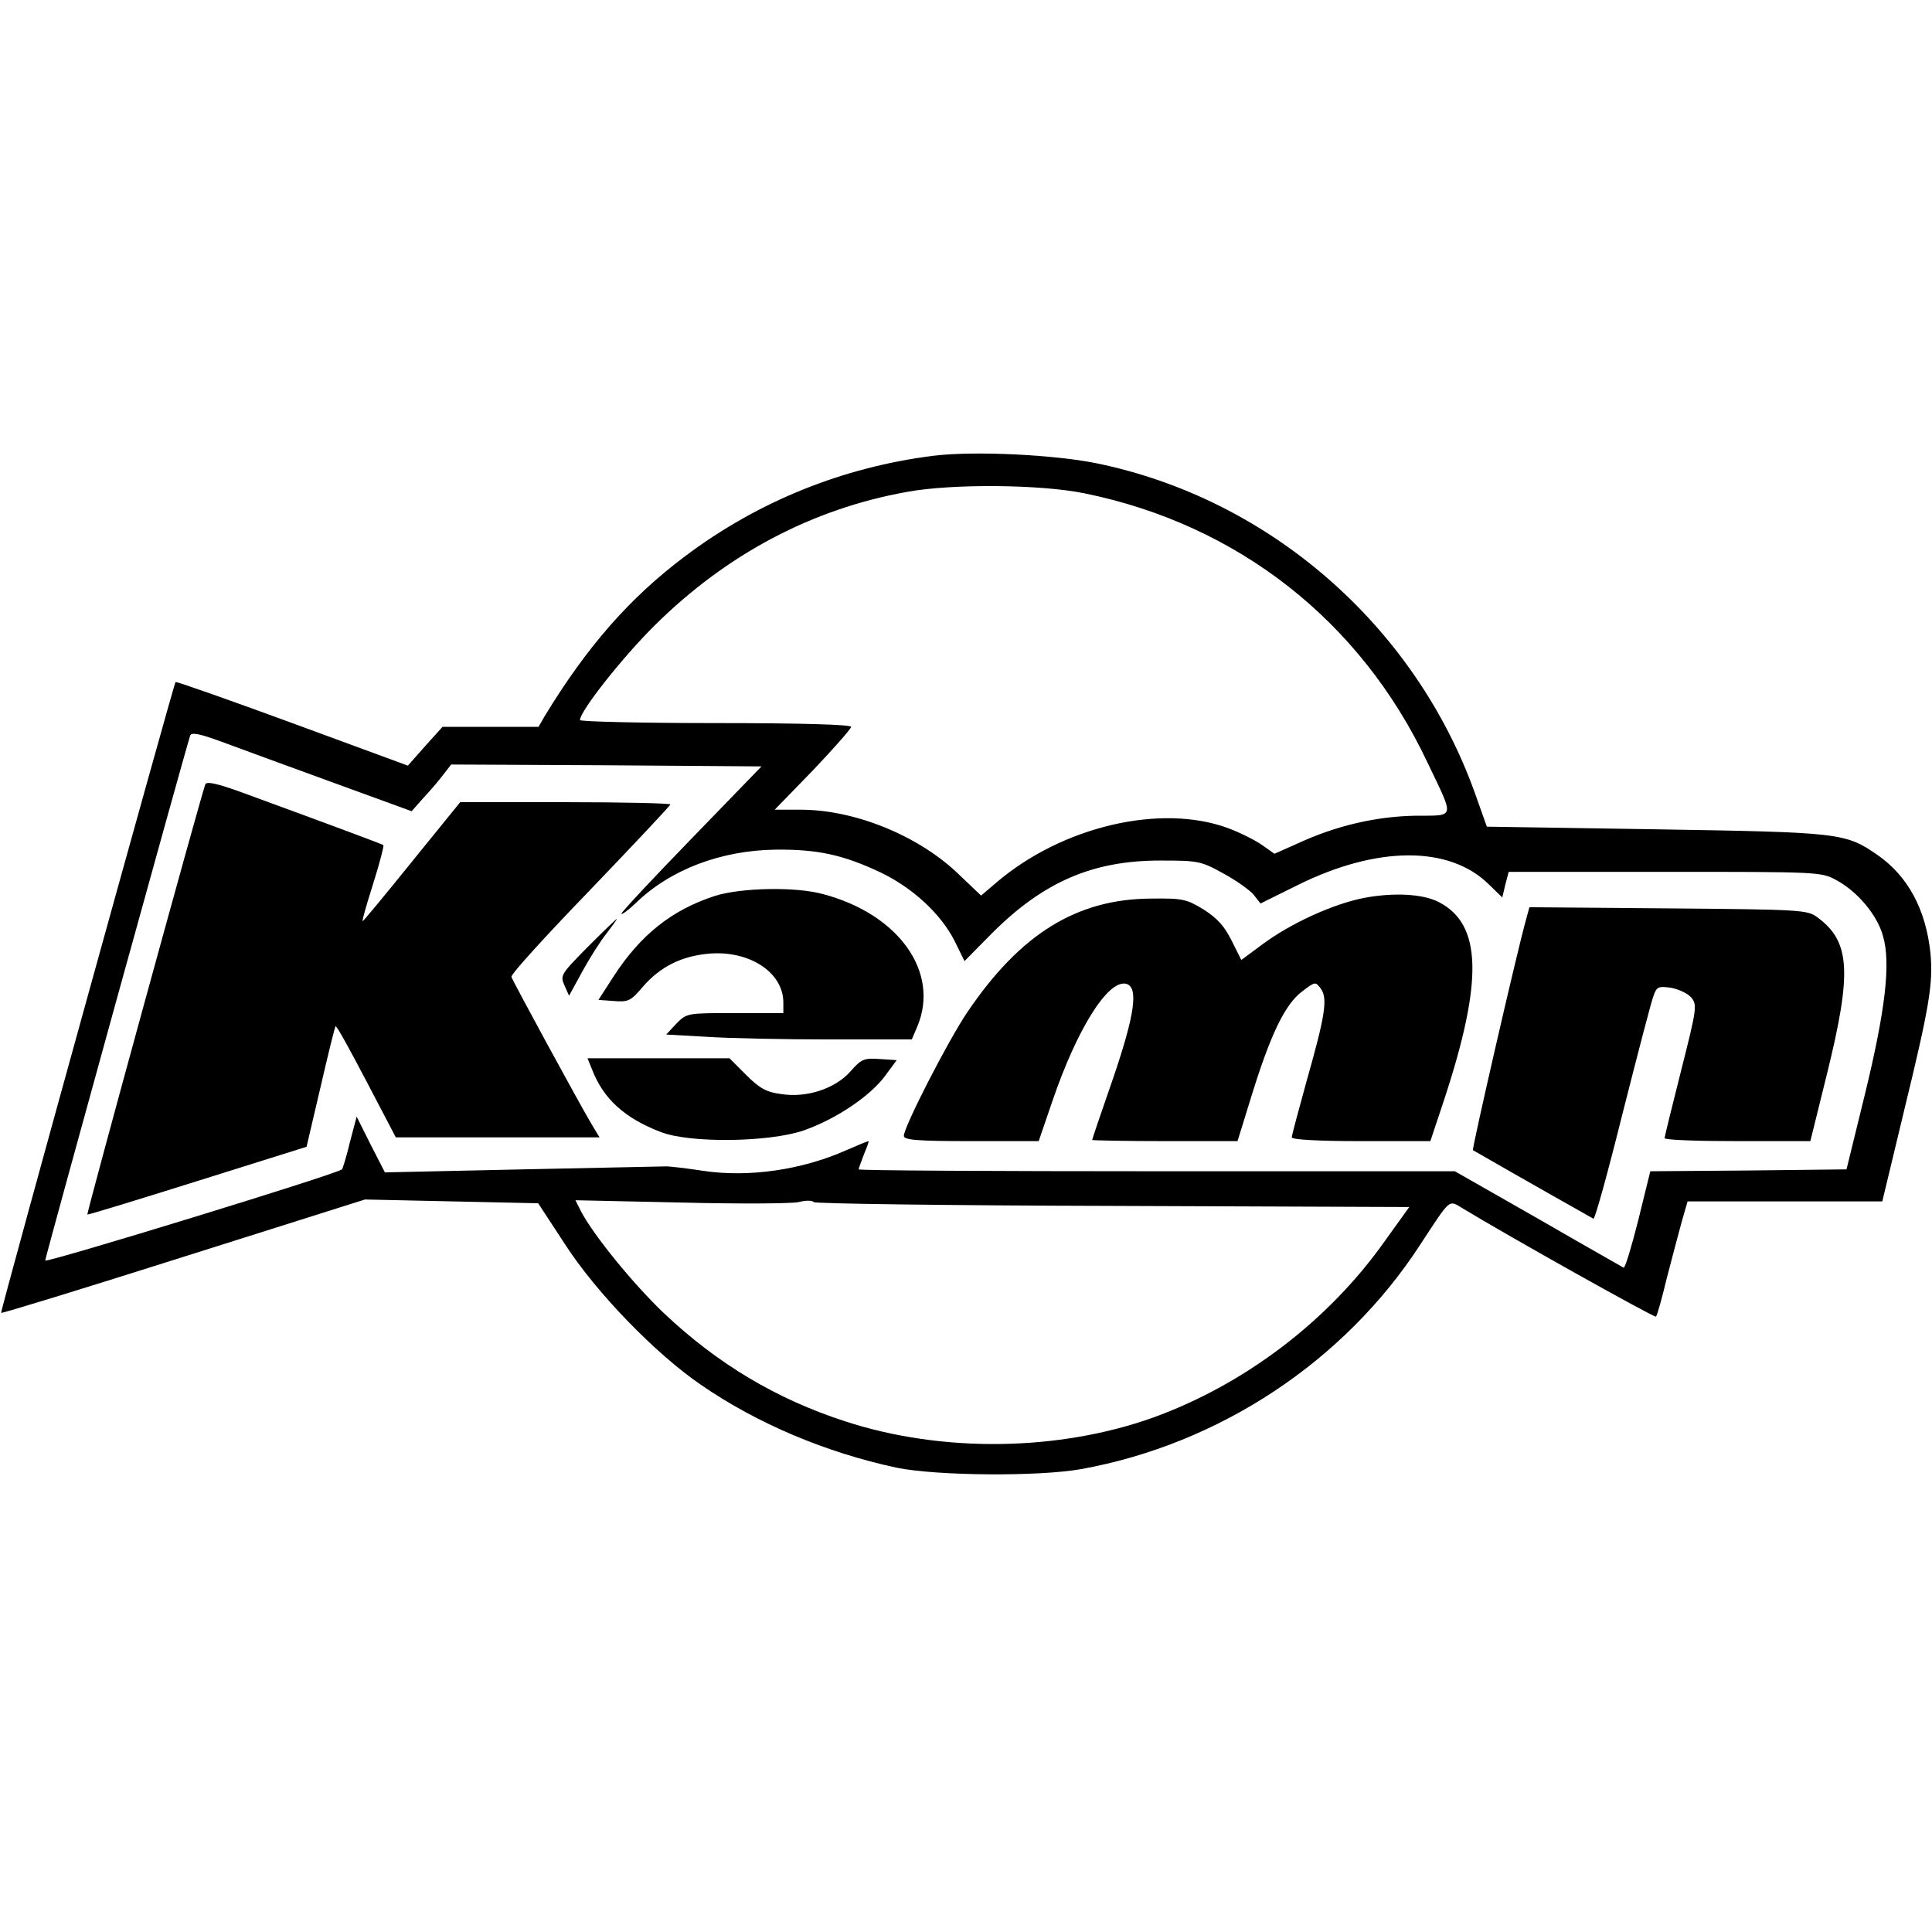
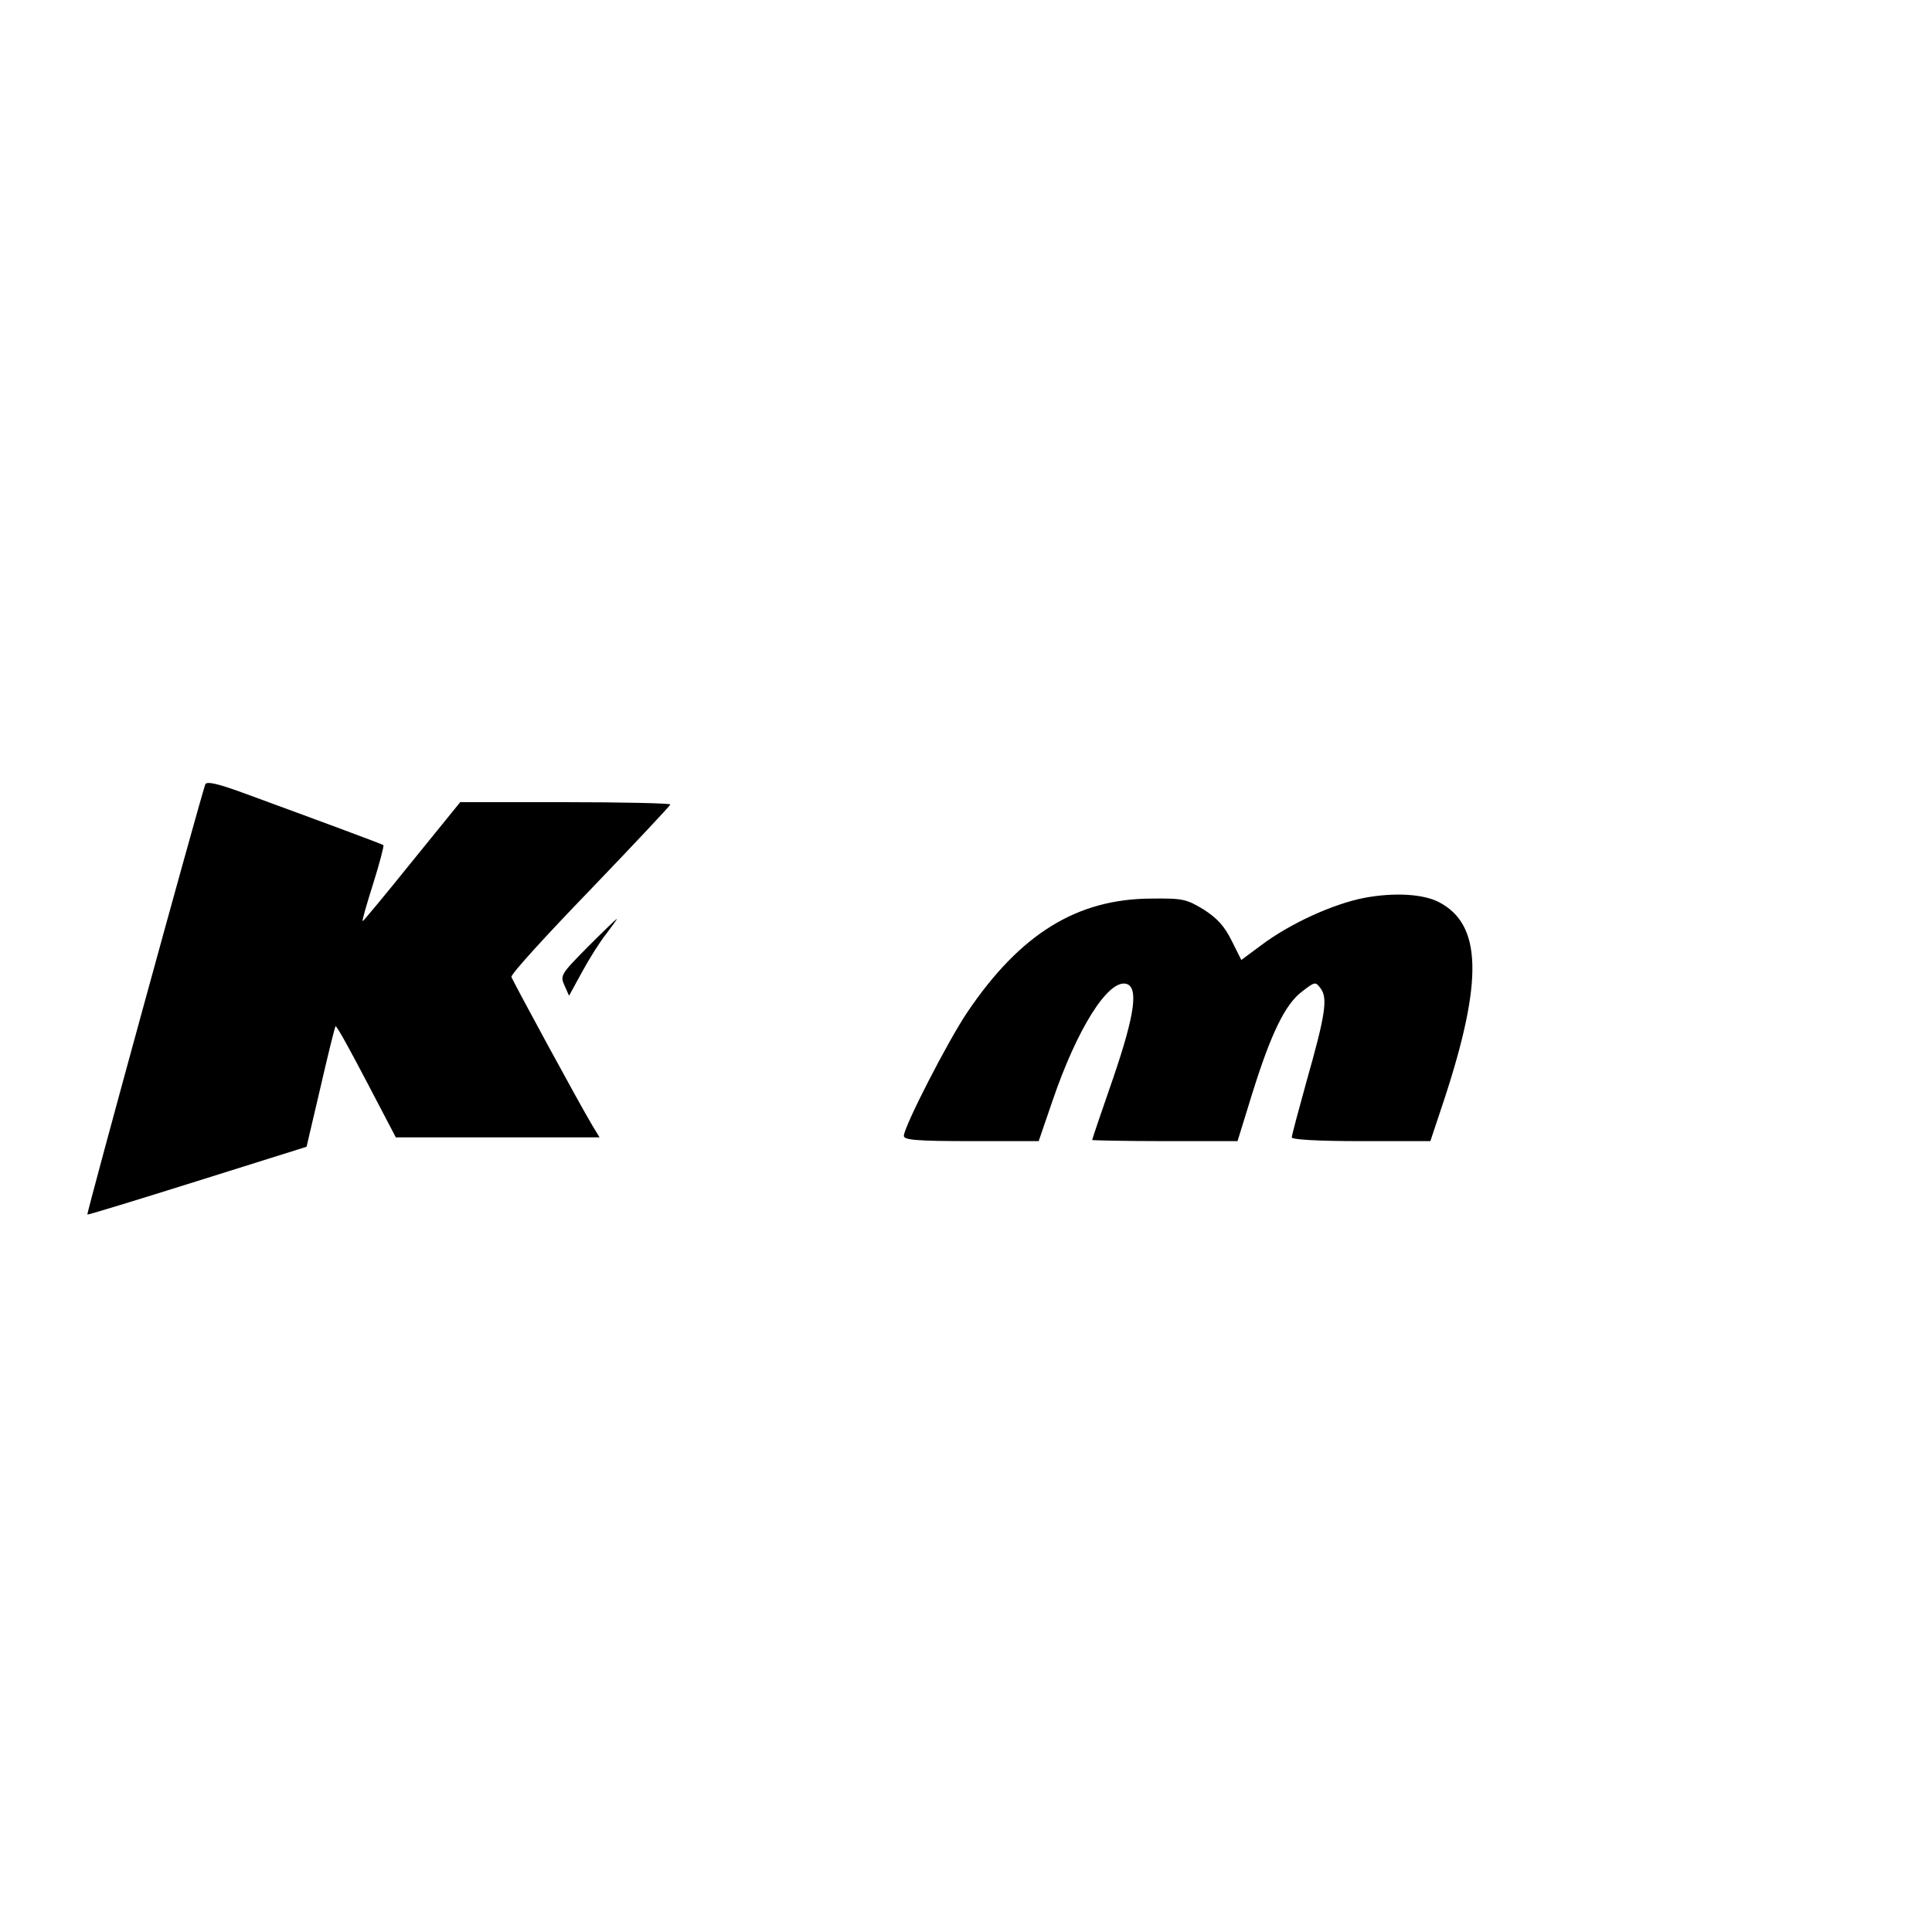
<svg xmlns="http://www.w3.org/2000/svg" version="1.0" width="513pt" height="513pt" viewBox="0 0 513 513" preserveAspectRatio="xMidYMid meet">
  <g transform="translate(0,513) scale(0.1,-0.1)" fill="#000000" stroke="none">
-     <path d="M2480 3920 c-241 -30 -467 -121 -661 -267 -148 -111 -261 -241 -373 -425 l-16 -28 -128 0 -127 0 -46 -51 -46 -52 -307 113 c-169 62 -308 111 -310 109 -5 -7 -466 -1672 -463 -1675 2 -2 220 65 485 149 l481 152 230 -5 230 -5 72 -110 c83 -128 239 -289 360 -372 151 -104 333 -180 519 -220 106 -22 378 -24 490 -4 367 66 700 286 901 596 82 125 75 119 112 97 123 -75 511 -292 514 -288 3 2 16 49 29 103 14 54 32 122 40 151 l15 52 258 0 259 0 56 233 c70 287 79 345 72 425 -12 117 -60 206 -141 262 -85 59 -101 60 -589 68 l-448 7 -32 90 c-160 445 -546 781 -1005 875 -114 23 -324 33 -431 20z m400 -100 c407 -83 733 -339 910 -714 73 -153 76 -141 -33 -142 -103 -2 -208 -26 -310 -73 l-63 -28 -34 24 c-19 13 -59 33 -89 44 -178 66 -441 5 -616 -145 l-40 -34 -65 62 c-106 99 -272 166 -414 166 l-69 0 102 105 c55 58 101 110 101 115 0 6 -130 10 -360 10 -198 0 -360 4 -360 8 0 24 114 168 199 252 191 189 418 309 670 354 120 22 354 20 471 -4z m-2001 -766 l214 -78 31 35 c17 18 41 46 53 62 l21 27 412 -2 412 -3 -186 -192 c-102 -105 -186 -195 -186 -199 0 -4 17 8 38 28 93 90 227 140 372 142 112 1 179 -14 277 -60 86 -41 161 -110 198 -183 l26 -53 73 74 c136 136 267 193 446 193 101 0 108 -1 168 -34 35 -19 71 -45 81 -57 l18 -23 99 49 c210 104 401 105 506 3 l37 -36 8 34 9 34 415 0 c408 0 415 0 455 -22 56 -30 109 -93 124 -149 21 -72 6 -197 -48 -419 l-49 -200 -260 -3 -261 -2 -32 -130 c-18 -71 -35 -128 -39 -126 -3 2 -106 60 -227 130 l-221 126 -792 0 c-435 0 -791 2 -791 5 0 3 7 21 14 40 8 19 14 35 12 35 -2 0 -29 -11 -61 -25 -115 -51 -256 -72 -377 -54 -45 7 -90 12 -98 12 -8 0 -180 -4 -382 -8 l-366 -8 -38 74 -37 74 -18 -68 c-9 -38 -19 -70 -21 -72 -12 -12 -788 -250 -788 -242 0 8 373 1359 385 1394 3 9 25 5 82 -16 43 -16 174 -64 292 -107z m2075 -1126 l788 -3 -64 -89 c-150 -213 -373 -382 -616 -470 -252 -90 -561 -94 -818 -10 -182 59 -338 152 -481 287 -82 78 -186 206 -220 270 l-15 30 278 -6 c154 -4 295 -3 314 1 19 5 37 5 41 0 3 -4 360 -9 793 -10z" />
    <path d="M545 3047 c-17 -50 -316 -1140 -313 -1142 2 -1 133 39 292 89 l290 91 37 158 c20 87 38 160 40 162 3 2 39 -64 82 -146 l78 -149 271 0 270 0 -20 33 c-33 55 -210 381 -214 393 -2 7 93 111 210 232 116 121 212 223 212 226 0 3 -126 6 -279 6 l-279 0 -129 -159 c-70 -87 -129 -158 -130 -157 -2 2 11 46 28 100 17 54 29 100 27 102 -4 3 -171 65 -376 140 -66 24 -94 30 -97 21z" />
-     <path d="M1898 2751 c-114 -37 -197 -103 -269 -214 l-40 -62 41 -3 c38 -3 45 0 77 38 46 53 103 82 178 88 107 8 195 -51 195 -130 l0 -28 -128 0 c-128 0 -128 0 -156 -28 l-27 -29 107 -6 c59 -4 206 -7 326 -7 l219 0 15 35 c60 144 -50 298 -251 351 -72 20 -218 17 -287 -5z" />
    <path d="M3623 2746 c-83 -16 -197 -68 -273 -125 l-54 -40 -26 52 c-19 38 -38 59 -74 82 -46 28 -56 30 -140 29 -197 -1 -347 -94 -487 -301 -51 -75 -169 -305 -169 -329 0 -11 34 -14 179 -14 l179 0 37 108 c65 190 146 319 194 310 35 -7 25 -80 -33 -250 -31 -89 -56 -163 -56 -165 0 -1 87 -3 193 -3 l193 0 38 123 c50 161 88 240 133 274 35 27 36 27 50 8 19 -26 12 -71 -38 -247 -21 -76 -39 -143 -39 -148 0 -6 70 -10 184 -10 l184 0 36 108 c105 319 101 468 -14 527 -41 21 -117 26 -197 11z" />
-     <path d="M4052 2688 c-25 -89 -144 -609 -141 -612 3 -2 176 -101 320 -182 4 -2 39 125 78 282 40 157 76 297 82 311 8 23 13 25 47 20 20 -4 44 -15 53 -26 16 -19 14 -31 -27 -193 -24 -95 -44 -176 -44 -180 0 -5 87 -8 194 -8 l193 0 44 178 c67 271 62 352 -25 416 -26 20 -42 21 -396 24 l-369 3 -9 -33z" />
    <path d="M1560 2615 c-71 -72 -73 -75 -61 -102 l12 -27 35 64 c19 35 48 81 65 102 16 21 28 38 27 38 -2 0 -37 -34 -78 -75z" />
-     <path d="M1571 2293 c30 -80 87 -132 184 -169 78 -30 286 -27 378 4 86 30 177 91 217 145 l31 42 -45 3 c-41 3 -49 0 -77 -32 -40 -46 -116 -72 -185 -61 -39 5 -57 15 -93 51 l-44 44 -188 0 -189 0 11 -27z" />
  </g>
</svg>